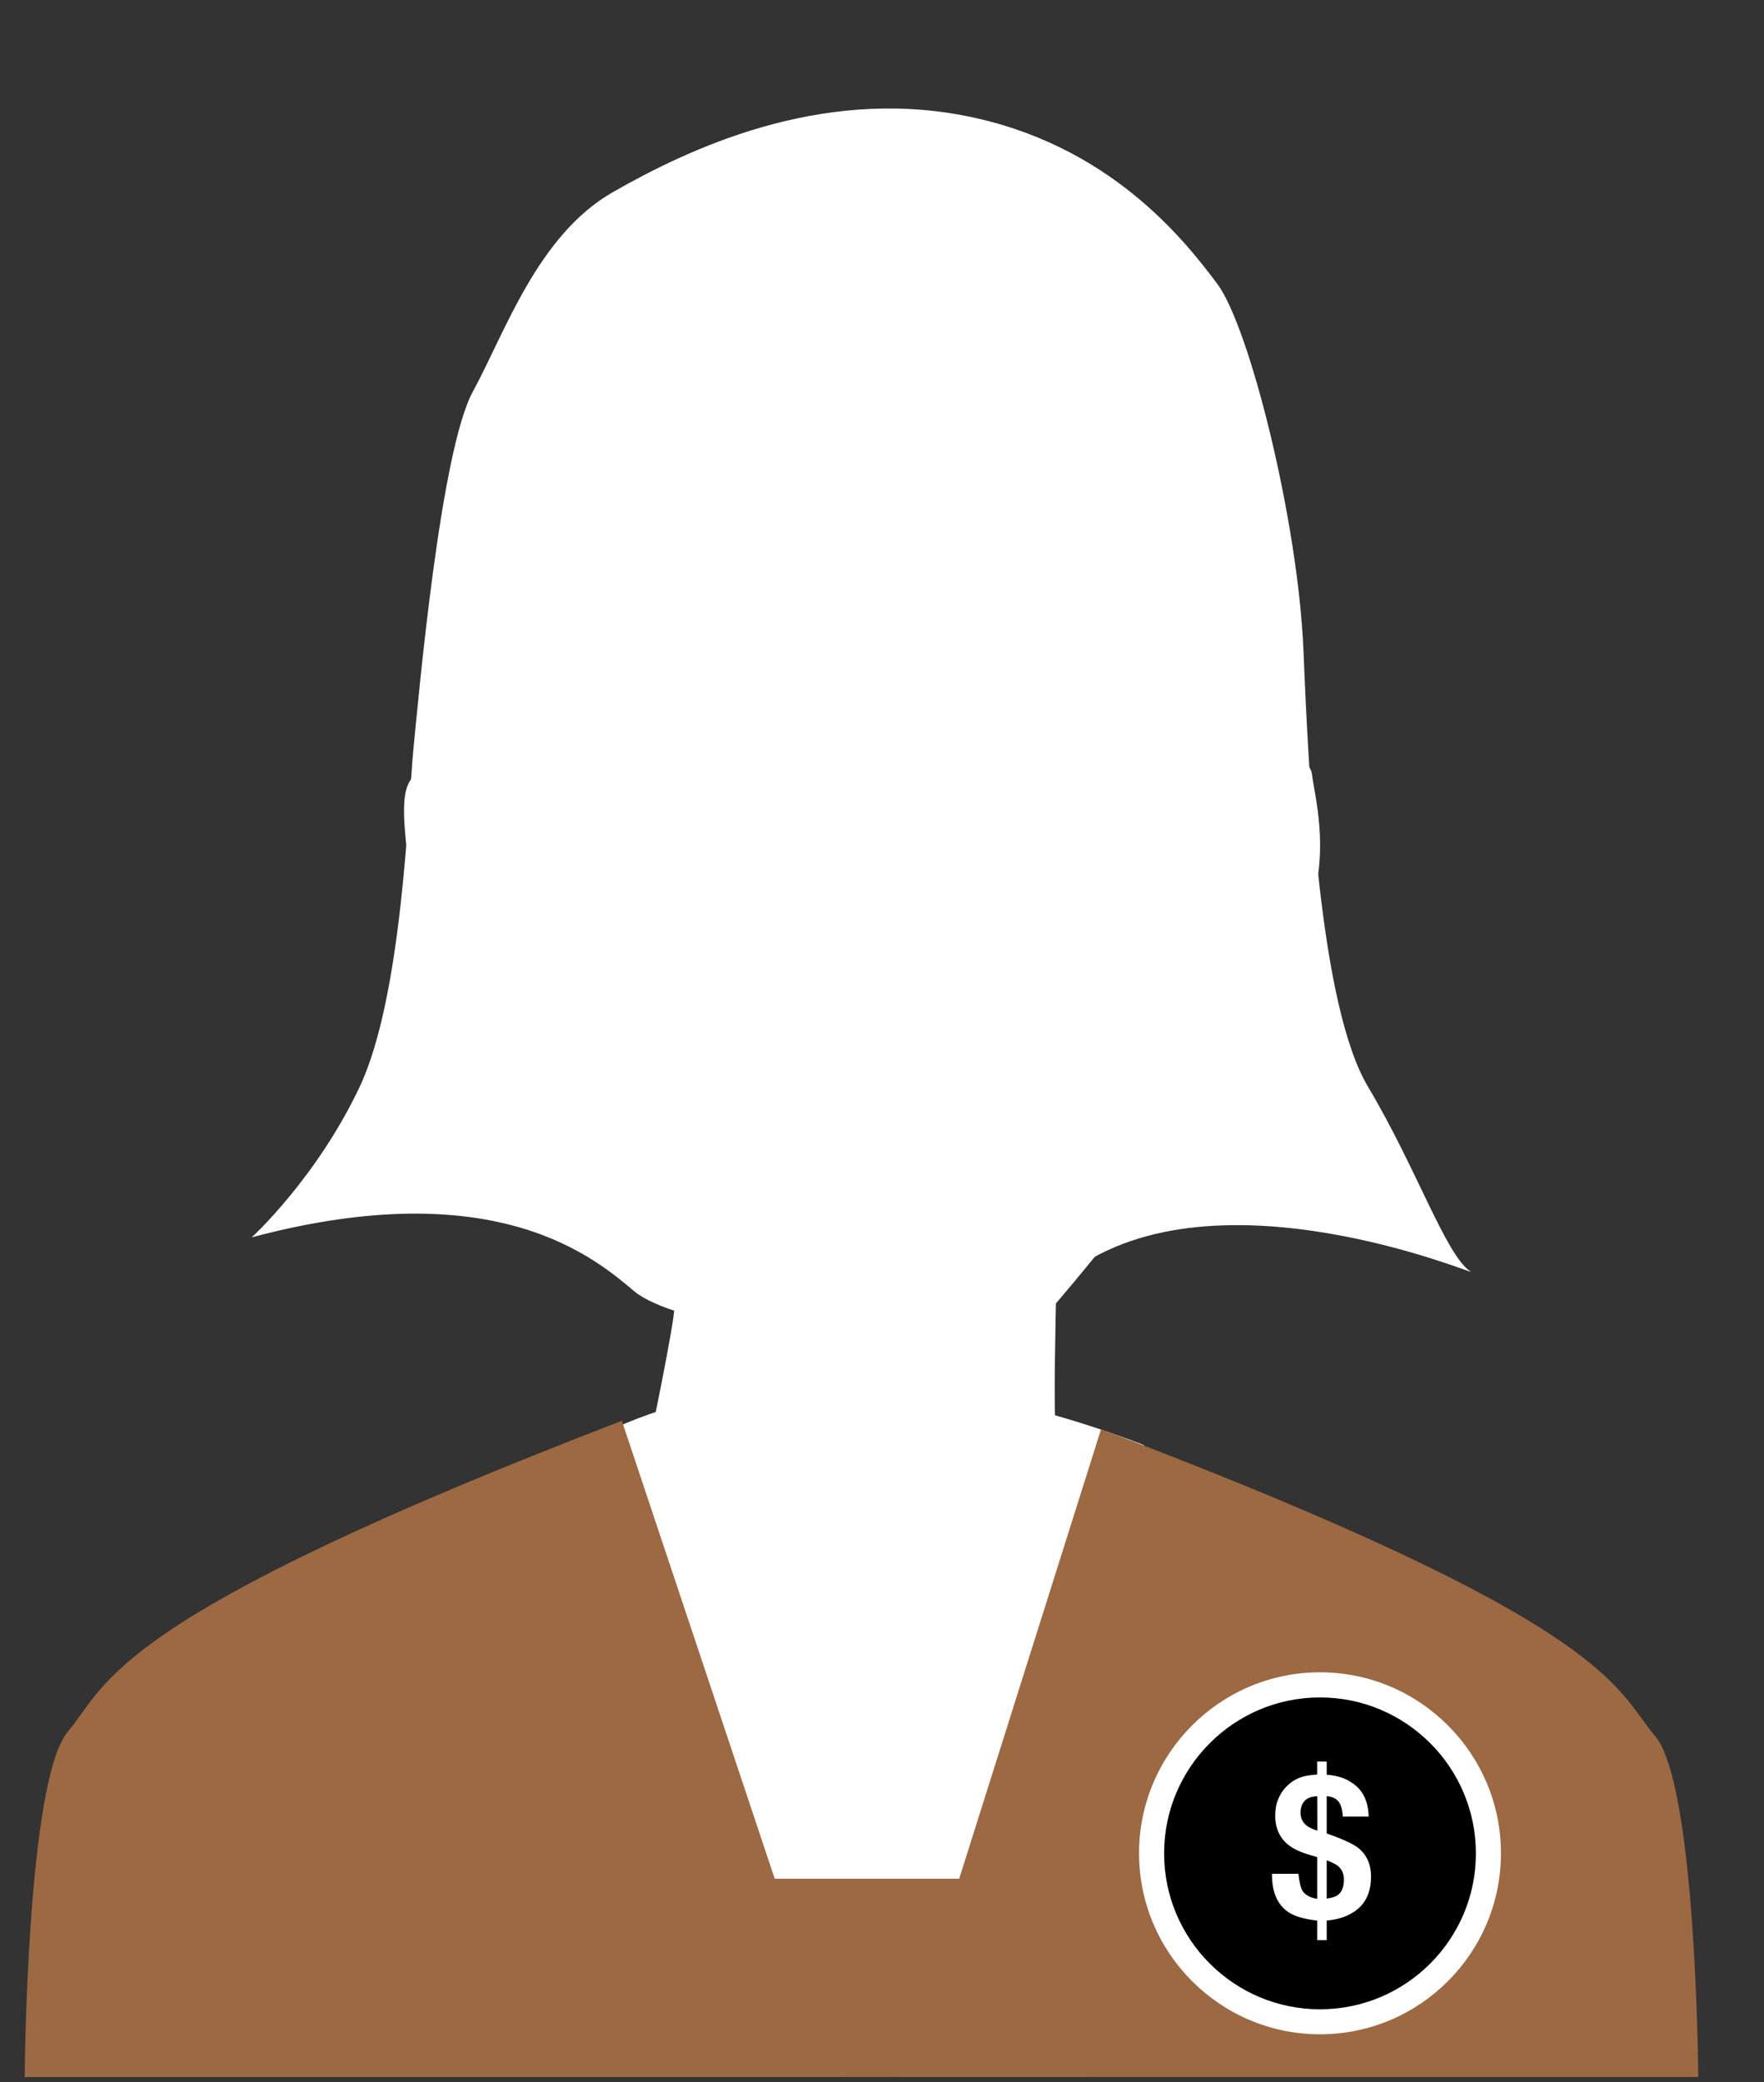
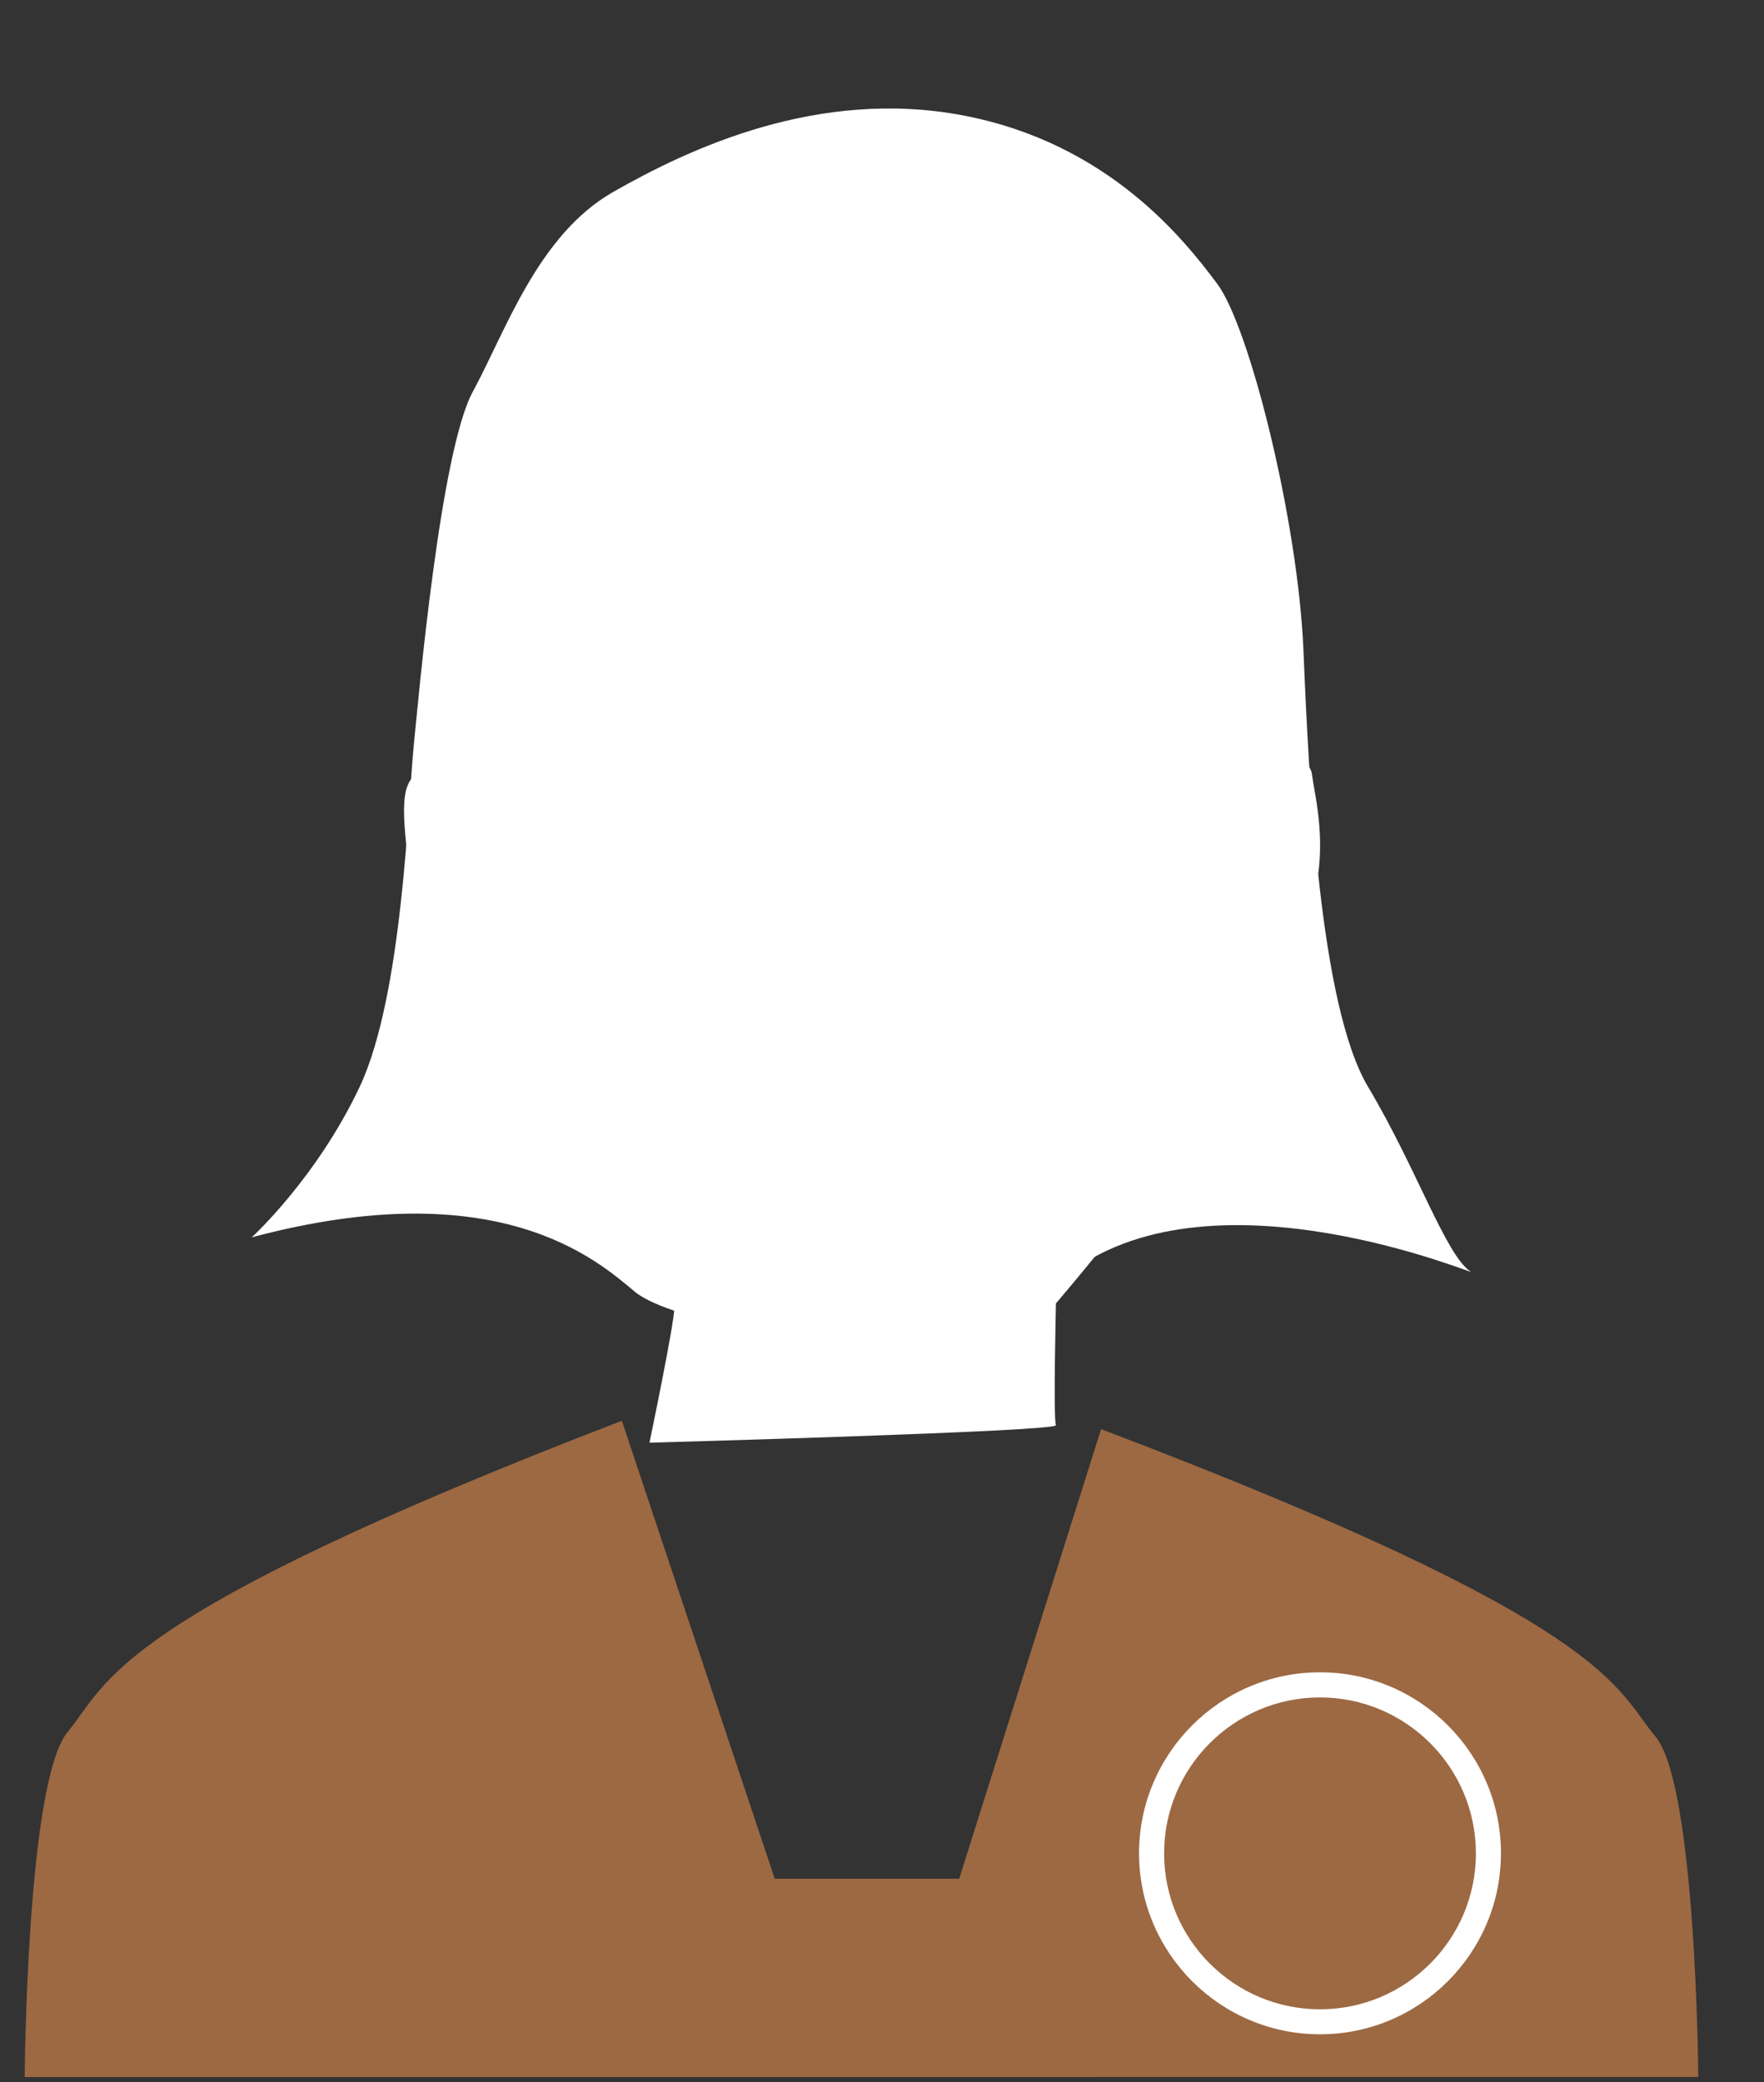
<svg xmlns="http://www.w3.org/2000/svg" version="1.1" id="Layer_1" x="0px" y="0px" width="50px" height="59px" viewBox="0 0 50 59" enable-background="new 0 0 50 59" xml:space="preserve">
  <rect x="0" y="0" width="50" height="59" fill="#333333" stroke="none" />
-   <path fill="#FFFFFF" d="M16.48,40.936c0.034-0.123-2.98,17.514-2.98,17.514h17.374c0,0,1.616-17.475,1.545-17.502  C22.102,36.979,16.446,41.059,16.48,40.936z" />
  <path fill="#9C6943" d="M17.626,40.262l6.21,18.598H0.7c0,0,0.051-8.385,1.219-9.782C3.086,47.68,3.086,45.852,17.626,40.262z" />
  <path fill="#9C6943" d="M31.21,40.499l-5.796,18.36h22.723c0,0-0.052-8.279-1.22-9.658C45.749,47.82,45.749,46.018,31.21,40.499z" />
  <path fill="#FFFFFF" d="M18.409,40.883c0,0,0.71-3.393,0.71-3.865c0-0.474-2.368-1.895-3.867-5.051  c-1.498-3.155-1.42-2.366-1.42-2.366s-1.973-2.21-2.13-3.946c-0.157-1.736-0.474-3.156,0-3.629c0.474-0.474,0.553-0.395,0.868-0.395  c0.314,0,0.552-5.523,1.184-6.864c0.631-1.341,2.288-4.576,3.076-4.892c0.789-0.315-1.791,0.158-1.545,0  c0.641-0.412,2.809-2.288,4.544-2.13c1.735,0.158,0.418-0.316,0.394-0.71c-0.094-1.539,1.342-2.492,2.131-2.492  s-0.789,0.598,0.395,1.229s2.604,0.947,3.629,1.183c1.024,0.237,5.129,2.368,5.839,3.235c0.71,0.867,2.604,2.762,3.077,5.208  c0.474,2.445,0.71,6.154,0.71,6.154s1.105-0.237,1.184,0.395c0.08,0.631,0.475,2.052,0,3.629c-0.474,1.577-0.945,2.761-1.342,3.235  c-0.395,0.473-1.104,0.867-1.104,0.867s-2.131,3.944-2.998,5.05c-0.868,1.104-1.814,2.209-1.814,2.209s-0.078,3.273,0,3.451  C30.006,40.566,18.409,40.883,18.409,40.883z" />
  <g>
-     <circle cx="37.415" cy="52.521" r="4.773" />
    <path fill="#FFFFFF" d="M37.415,57.648c-2.828,0-5.129-2.301-5.129-5.129s2.301-5.129,5.129-5.129s5.129,2.301,5.129,5.129   S40.243,57.648,37.415,57.648z M37.415,48.102c-2.437,0-4.419,1.982-4.419,4.42c0,2.437,1.982,4.418,4.419,4.418   s4.419-1.981,4.419-4.418C41.834,50.084,39.852,48.102,37.415,48.102z" />
  </g>
  <g>
-     <path fill="#FFFFFF" d="M37.605,54.979h-0.27v-0.553c-0.363-0.041-0.636-0.119-0.814-0.238c-0.315-0.213-0.472-0.574-0.467-1.088   h0.75c0.025,0.233,0.062,0.391,0.107,0.469c0.072,0.125,0.214,0.205,0.424,0.242v-1.185l-0.225-0.065   c-0.354-0.104-0.604-0.248-0.748-0.435c-0.146-0.185-0.217-0.407-0.217-0.668c0-0.172,0.026-0.328,0.084-0.469   c0.057-0.142,0.136-0.263,0.236-0.363c0.133-0.132,0.277-0.222,0.438-0.272c0.1-0.03,0.242-0.054,0.431-0.068v-0.368h0.271v0.374   c0.299,0.023,0.535,0.1,0.705,0.223c0.312,0.197,0.474,0.52,0.484,0.963h-0.73c-0.015-0.166-0.041-0.285-0.082-0.36   c-0.068-0.132-0.194-0.204-0.377-0.218v1.058c0.438,0.151,0.731,0.286,0.884,0.401c0.249,0.194,0.372,0.469,0.372,0.822   c0,0.465-0.17,0.805-0.514,1.016c-0.209,0.129-0.457,0.205-0.742,0.227V54.979L37.605,54.979z M37.337,50.902   c-0.16,0.005-0.278,0.048-0.356,0.13c-0.078,0.083-0.117,0.194-0.117,0.337c0,0.154,0.059,0.277,0.176,0.369   c0.064,0.05,0.164,0.096,0.299,0.139L37.337,50.902L37.337,50.902z M37.605,53.802c0.146-0.019,0.25-0.052,0.315-0.1   c0.115-0.085,0.173-0.231,0.173-0.441c0-0.159-0.054-0.284-0.162-0.377c-0.062-0.054-0.173-0.108-0.326-0.167V53.802z" />
-   </g>
+     </g>
  <rect x="16.449" y="53.239" fill="#9C6943" width="14.425" height="5.62" />
  <path fill="#FFFFFF" d="M7.136,35.064c0,0,1.835-1.674,3.057-4.262c1.223-2.586,1.377-8.088,1.529-9.617  c0.152-1.529,0.764-8.407,1.681-10.088c0.918-1.682,1.834-4.434,3.975-5.656c2.141-1.222,5.809-2.958,9.937-2.167  c4.127,0.792,6.268,3.543,7.185,4.766s2.294,6.726,2.446,10.394c0.152,3.669,0.457,10.066,1.834,12.37  c1.375,2.305,2.205,4.78,2.904,5.23c0.243,0.156-7.186-3.037-11.312,0c-4.127,3.035-6.573,2.119-6.573,2.119  s-4.738-0.654-5.809-1.551C16.918,35.707,14.123,33.201,7.136,35.064z" />
</svg>